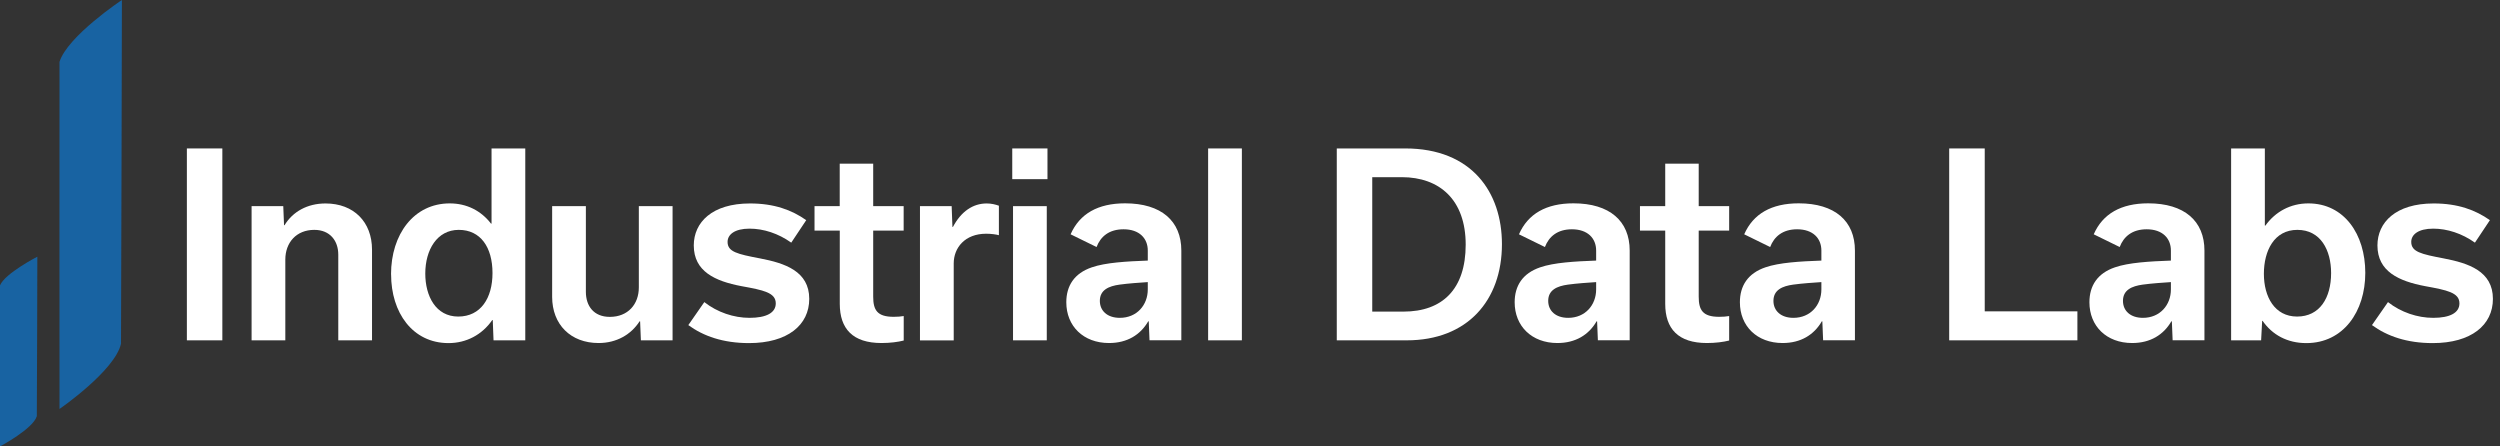
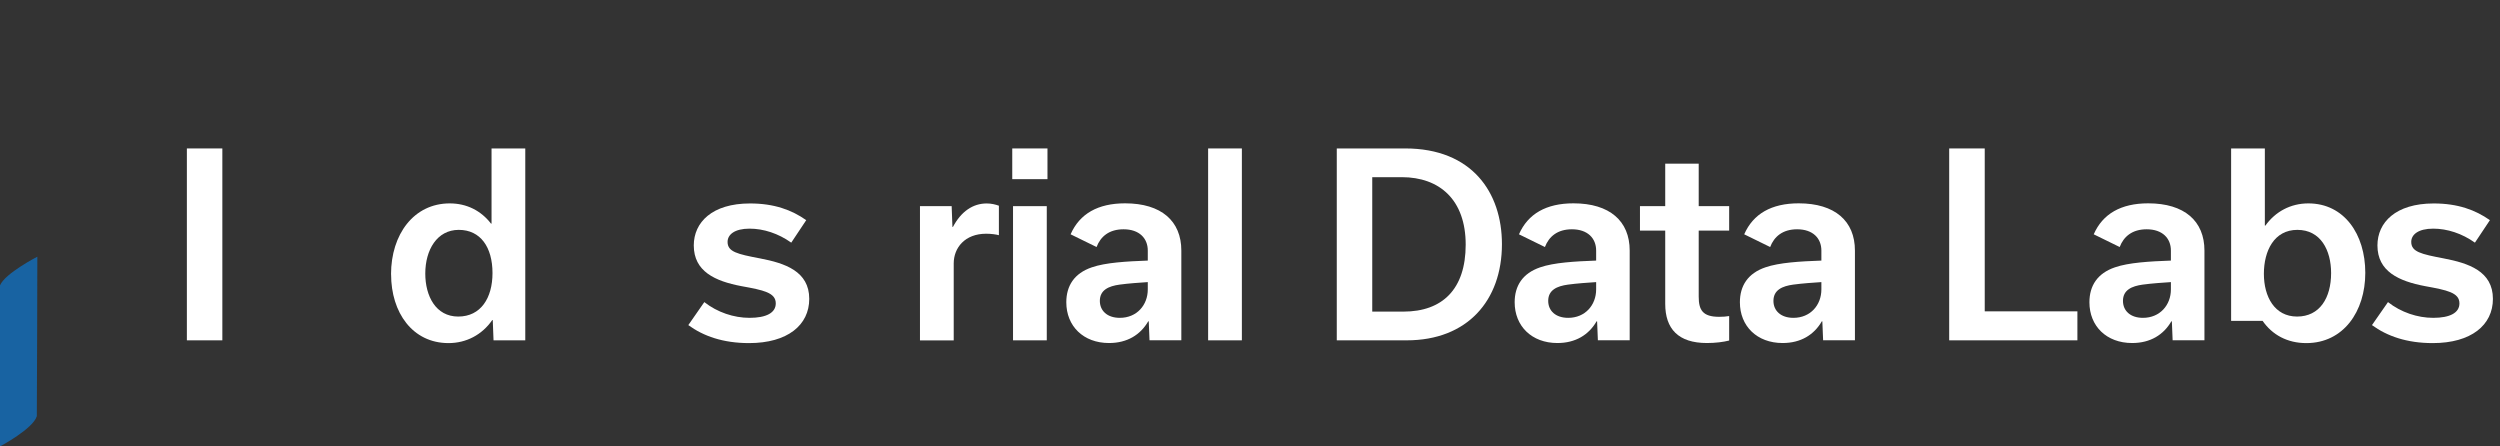
<svg xmlns="http://www.w3.org/2000/svg" width="280" height="50" viewBox="0 0 280 50" fill="none">
  <rect x="0" y="0" width="280" height="50" fill="#333333" stroke="none" />
  <path d="M20.93 38.117V16.626H24.903V38.117H20.93Z" fill="white" />
-   <path d="M28.17 23.089H31.726L31.812 25.219H31.87C32.791 23.708 34.418 22.787 36.462 22.787C39.621 22.787 41.666 24.86 41.666 27.962V38.117H37.887V28.516C37.887 26.976 36.966 25.745 35.202 25.745C33.187 25.745 31.956 27.17 31.956 29.077V38.117H28.178V23.089H28.17Z" fill="white" />
  <path d="M43.796 30.726C43.796 26.249 46.344 22.78 50.374 22.78C52.274 22.78 53.872 23.593 54.995 25.047H55.053V16.626H58.831V38.117H55.276L55.189 35.85H55.132C53.987 37.498 52.224 38.427 50.237 38.427C46.207 38.427 43.803 35.015 43.803 30.733L43.796 30.726ZM55.16 30.589C55.16 27.681 53.815 25.745 51.382 25.745C48.949 25.745 47.632 27.983 47.632 30.639C47.632 33.158 48.805 35.454 51.324 35.454C53.843 35.454 55.16 33.381 55.16 30.581V30.589Z" fill="white" />
-   <path d="M75.335 38.117H71.779L71.693 35.987H71.635C70.685 37.469 69.059 38.419 67.043 38.419C63.913 38.419 61.84 36.347 61.84 33.245V23.089H65.618V32.69C65.618 34.259 66.489 35.49 68.303 35.49C70.318 35.49 71.549 34.094 71.549 32.187V23.089H75.328V38.117H75.335Z" fill="white" />
  <path d="M77.091 36.411L78.883 33.835C80.337 34.979 82.186 35.598 83.95 35.598C85.821 35.598 86.886 35.037 86.886 33.979C86.886 32.777 85.519 32.496 83.05 32.05C80.085 31.488 77.703 30.401 77.703 27.487C77.703 24.91 79.747 22.787 84 22.787C86.714 22.787 88.671 23.514 90.298 24.658L88.621 27.177C87.167 26.141 85.512 25.608 83.95 25.608C82.273 25.608 81.488 26.277 81.488 27.091C81.488 28.206 82.582 28.458 85.123 28.941C87.894 29.473 90.636 30.366 90.636 33.475C90.636 36.411 88.204 38.427 83.892 38.427C80.985 38.427 78.775 37.642 77.091 36.411Z" fill="white" />
-   <path d="M91.219 23.089H94.048V18.332H97.798V23.089H101.209V25.831H97.798V33.216C97.798 34.727 98.244 35.483 100.094 35.483C100.511 35.483 100.907 35.454 101.216 35.397V38.139C100.576 38.304 99.676 38.419 98.726 38.419C95.509 38.419 94.055 36.822 94.055 34.029V25.831H91.226V23.089H91.219Z" fill="white" />
  <path d="M103.03 23.089H106.586L106.672 25.414H106.73C107.651 23.679 108.968 22.787 110.508 22.787C111.041 22.787 111.487 22.902 111.876 23.039V26.342C111.566 26.256 111.005 26.177 110.451 26.177C108.075 26.177 106.816 27.746 106.816 29.509V38.124H103.037V23.096L103.03 23.089Z" fill="white" />
  <path d="M113.373 16.626H117.317V20.066H113.373V16.626ZM113.459 38.117V23.089H117.238V38.117H113.459Z" fill="white" />
  <path d="M128.746 38.117L128.66 35.987H128.602C127.731 37.498 126.249 38.419 124.212 38.419C121.333 38.419 119.426 36.519 119.426 33.856C119.426 32.007 120.318 30.61 122.283 29.941C123.823 29.408 126.17 29.272 128.552 29.185V28.062C128.552 26.688 127.602 25.68 125.838 25.68C124.212 25.68 123.262 26.494 122.816 27.667L119.908 26.242C120.915 23.946 122.96 22.773 126.011 22.773C130.07 22.773 132.309 24.759 132.309 28.062V38.11H128.753L128.746 38.117ZM128.552 32.41V31.596C127.659 31.654 126.4 31.74 125.392 31.877C124.19 32.043 123.183 32.467 123.183 33.698C123.183 34.792 123.996 35.598 125.421 35.598C127.321 35.598 128.552 34.173 128.552 32.41Z" fill="white" />
  <path d="M135.31 38.117V16.626H139.089V38.117H135.31Z" fill="white" />
  <path d="M149.719 16.626H157.384C164.855 16.626 168.217 21.549 168.217 27.343C168.217 33.669 164.33 38.117 157.557 38.117H149.719V16.626ZM157.19 34.9C161.53 34.9 164.157 32.41 164.157 27.4C164.157 22.391 161.249 19.843 156.996 19.843H153.692V34.9H157.19Z" fill="white" />
  <path d="M178.962 38.117L178.876 35.987H178.818C177.947 37.498 176.465 38.419 174.428 38.419C171.549 38.419 169.642 36.519 169.642 33.856C169.642 32.007 170.534 30.61 172.499 29.941C174.039 29.408 176.385 29.272 178.768 29.185V28.062C178.768 26.688 177.818 25.68 176.054 25.68C174.435 25.68 173.478 26.494 173.031 27.667L170.124 26.242C171.131 23.946 173.175 22.773 176.227 22.773C180.286 22.773 182.525 24.759 182.525 28.062V38.11H178.969L178.962 38.117ZM178.768 32.41V31.596C177.875 31.654 176.616 31.74 175.608 31.877C174.406 32.043 173.399 32.467 173.399 33.698C173.399 34.792 174.212 35.598 175.637 35.598C177.537 35.598 178.768 34.173 178.768 32.41Z" fill="white" />
  <path d="M183.676 23.089H186.505V18.332H190.255V23.089H193.666V25.831H190.255V33.216C190.255 34.727 190.701 35.483 192.551 35.483C192.968 35.483 193.364 35.454 193.666 35.397V38.139C193.026 38.304 192.126 38.419 191.176 38.419C187.959 38.419 186.505 36.822 186.505 34.029V25.831H183.676V23.089Z" fill="white" />
  <path d="M204.189 38.117L204.102 35.987H204.045C203.174 37.498 201.691 38.419 199.655 38.419C196.776 38.419 194.868 36.519 194.868 33.856C194.868 32.007 195.761 30.61 197.726 29.941C199.266 29.408 201.612 29.272 203.995 29.185V28.062C203.995 26.688 203.044 25.68 201.281 25.68C199.662 25.68 198.704 26.494 198.258 27.667L195.351 26.242C196.358 23.946 198.402 22.773 201.454 22.773C205.513 22.773 207.752 24.759 207.752 28.062V38.11H204.196L204.189 38.117ZM203.995 32.41V31.596C203.102 31.654 201.843 31.74 200.835 31.877C199.633 32.043 198.625 32.467 198.625 33.698C198.625 34.792 199.439 35.598 200.864 35.598C202.764 35.598 203.995 34.173 203.995 32.41Z" fill="white" />
  <path d="M218.317 16.626H222.29V34.871H232.669V38.117H218.31V16.626H218.317Z" fill="white" />
  <path d="M243.335 38.117L243.249 35.987H243.191C242.32 37.498 240.838 38.419 238.801 38.419C235.922 38.419 234.015 36.519 234.015 33.856C234.015 32.007 234.907 30.61 236.872 29.941C238.412 29.408 240.759 29.272 243.141 29.185V28.062C243.141 26.688 242.191 25.68 240.428 25.68C238.808 25.68 237.851 26.494 237.405 27.667L234.497 26.242C235.505 23.946 237.549 22.773 240.6 22.773C244.66 22.773 246.898 24.759 246.898 28.062V38.11H243.342L243.335 38.117ZM243.141 32.41V31.596C242.248 31.654 240.989 31.74 239.981 31.877C238.779 32.043 237.772 32.467 237.772 33.698C237.772 34.792 238.585 35.598 240.01 35.598C241.91 35.598 243.141 34.173 243.141 32.41Z" fill="white" />
-   <path d="M253.419 35.936H253.361L253.246 38.117H249.885V16.626H253.663V25.27H253.721C254.844 23.701 256.55 22.78 258.536 22.78C262.538 22.78 264.913 26.22 264.913 30.56C264.913 34.9 262.451 38.427 258.306 38.427C256.182 38.427 254.498 37.505 253.411 35.936H253.419ZM261.084 30.589C261.084 28.012 259.911 25.745 257.305 25.745C254.7 25.745 253.555 28.098 253.555 30.668C253.555 33.237 254.757 35.454 257.276 35.454C259.796 35.454 261.084 33.381 261.084 30.581V30.589Z" fill="white" />
+   <path d="M253.419 35.936H253.361H249.885V16.626H253.663V25.27H253.721C254.844 23.701 256.55 22.78 258.536 22.78C262.538 22.78 264.913 26.22 264.913 30.56C264.913 34.9 262.451 38.427 258.306 38.427C256.182 38.427 254.498 37.505 253.411 35.936H253.419ZM261.084 30.589C261.084 28.012 259.911 25.745 257.305 25.745C254.7 25.745 253.555 28.098 253.555 30.668C253.555 33.237 254.757 35.454 257.276 35.454C259.796 35.454 261.084 33.381 261.084 30.581V30.589Z" fill="white" />
  <path d="M265.661 36.411L267.454 33.835C268.907 34.979 270.757 35.598 272.521 35.598C274.392 35.598 275.457 35.037 275.457 33.979C275.457 32.777 274.082 32.496 271.621 32.05C268.656 31.488 266.273 30.401 266.273 27.487C266.273 24.91 268.317 22.787 272.571 22.787C275.284 22.787 277.242 23.514 278.869 24.658L277.192 27.177C275.738 26.141 274.082 25.608 272.521 25.608C270.844 25.608 270.059 26.277 270.059 27.091C270.059 28.206 271.153 28.458 273.694 28.941C276.465 29.473 279.207 30.366 279.207 33.475C279.207 36.411 276.774 38.427 272.463 38.427C269.555 38.427 267.346 37.642 265.661 36.411Z" fill="white" />
-   <path d="M13.653 0C13.653 0 7.579 4.031 6.665 6.924C6.65 10.343 6.665 45.804 6.665 45.804C6.665 45.804 12.862 41.536 13.553 38.499C13.581 35.015 13.653 0 13.653 0Z" fill="#1863A2" />
  <path d="M4.189 28.746C4.189 28.746 0.554 30.617 0 31.963C0 33.547 0 50 0 50C0 50 3.714 48.021 4.124 46.61C4.146 44.991 4.182 28.746 4.182 28.746H4.189Z" fill="#1863A2" />
</svg>